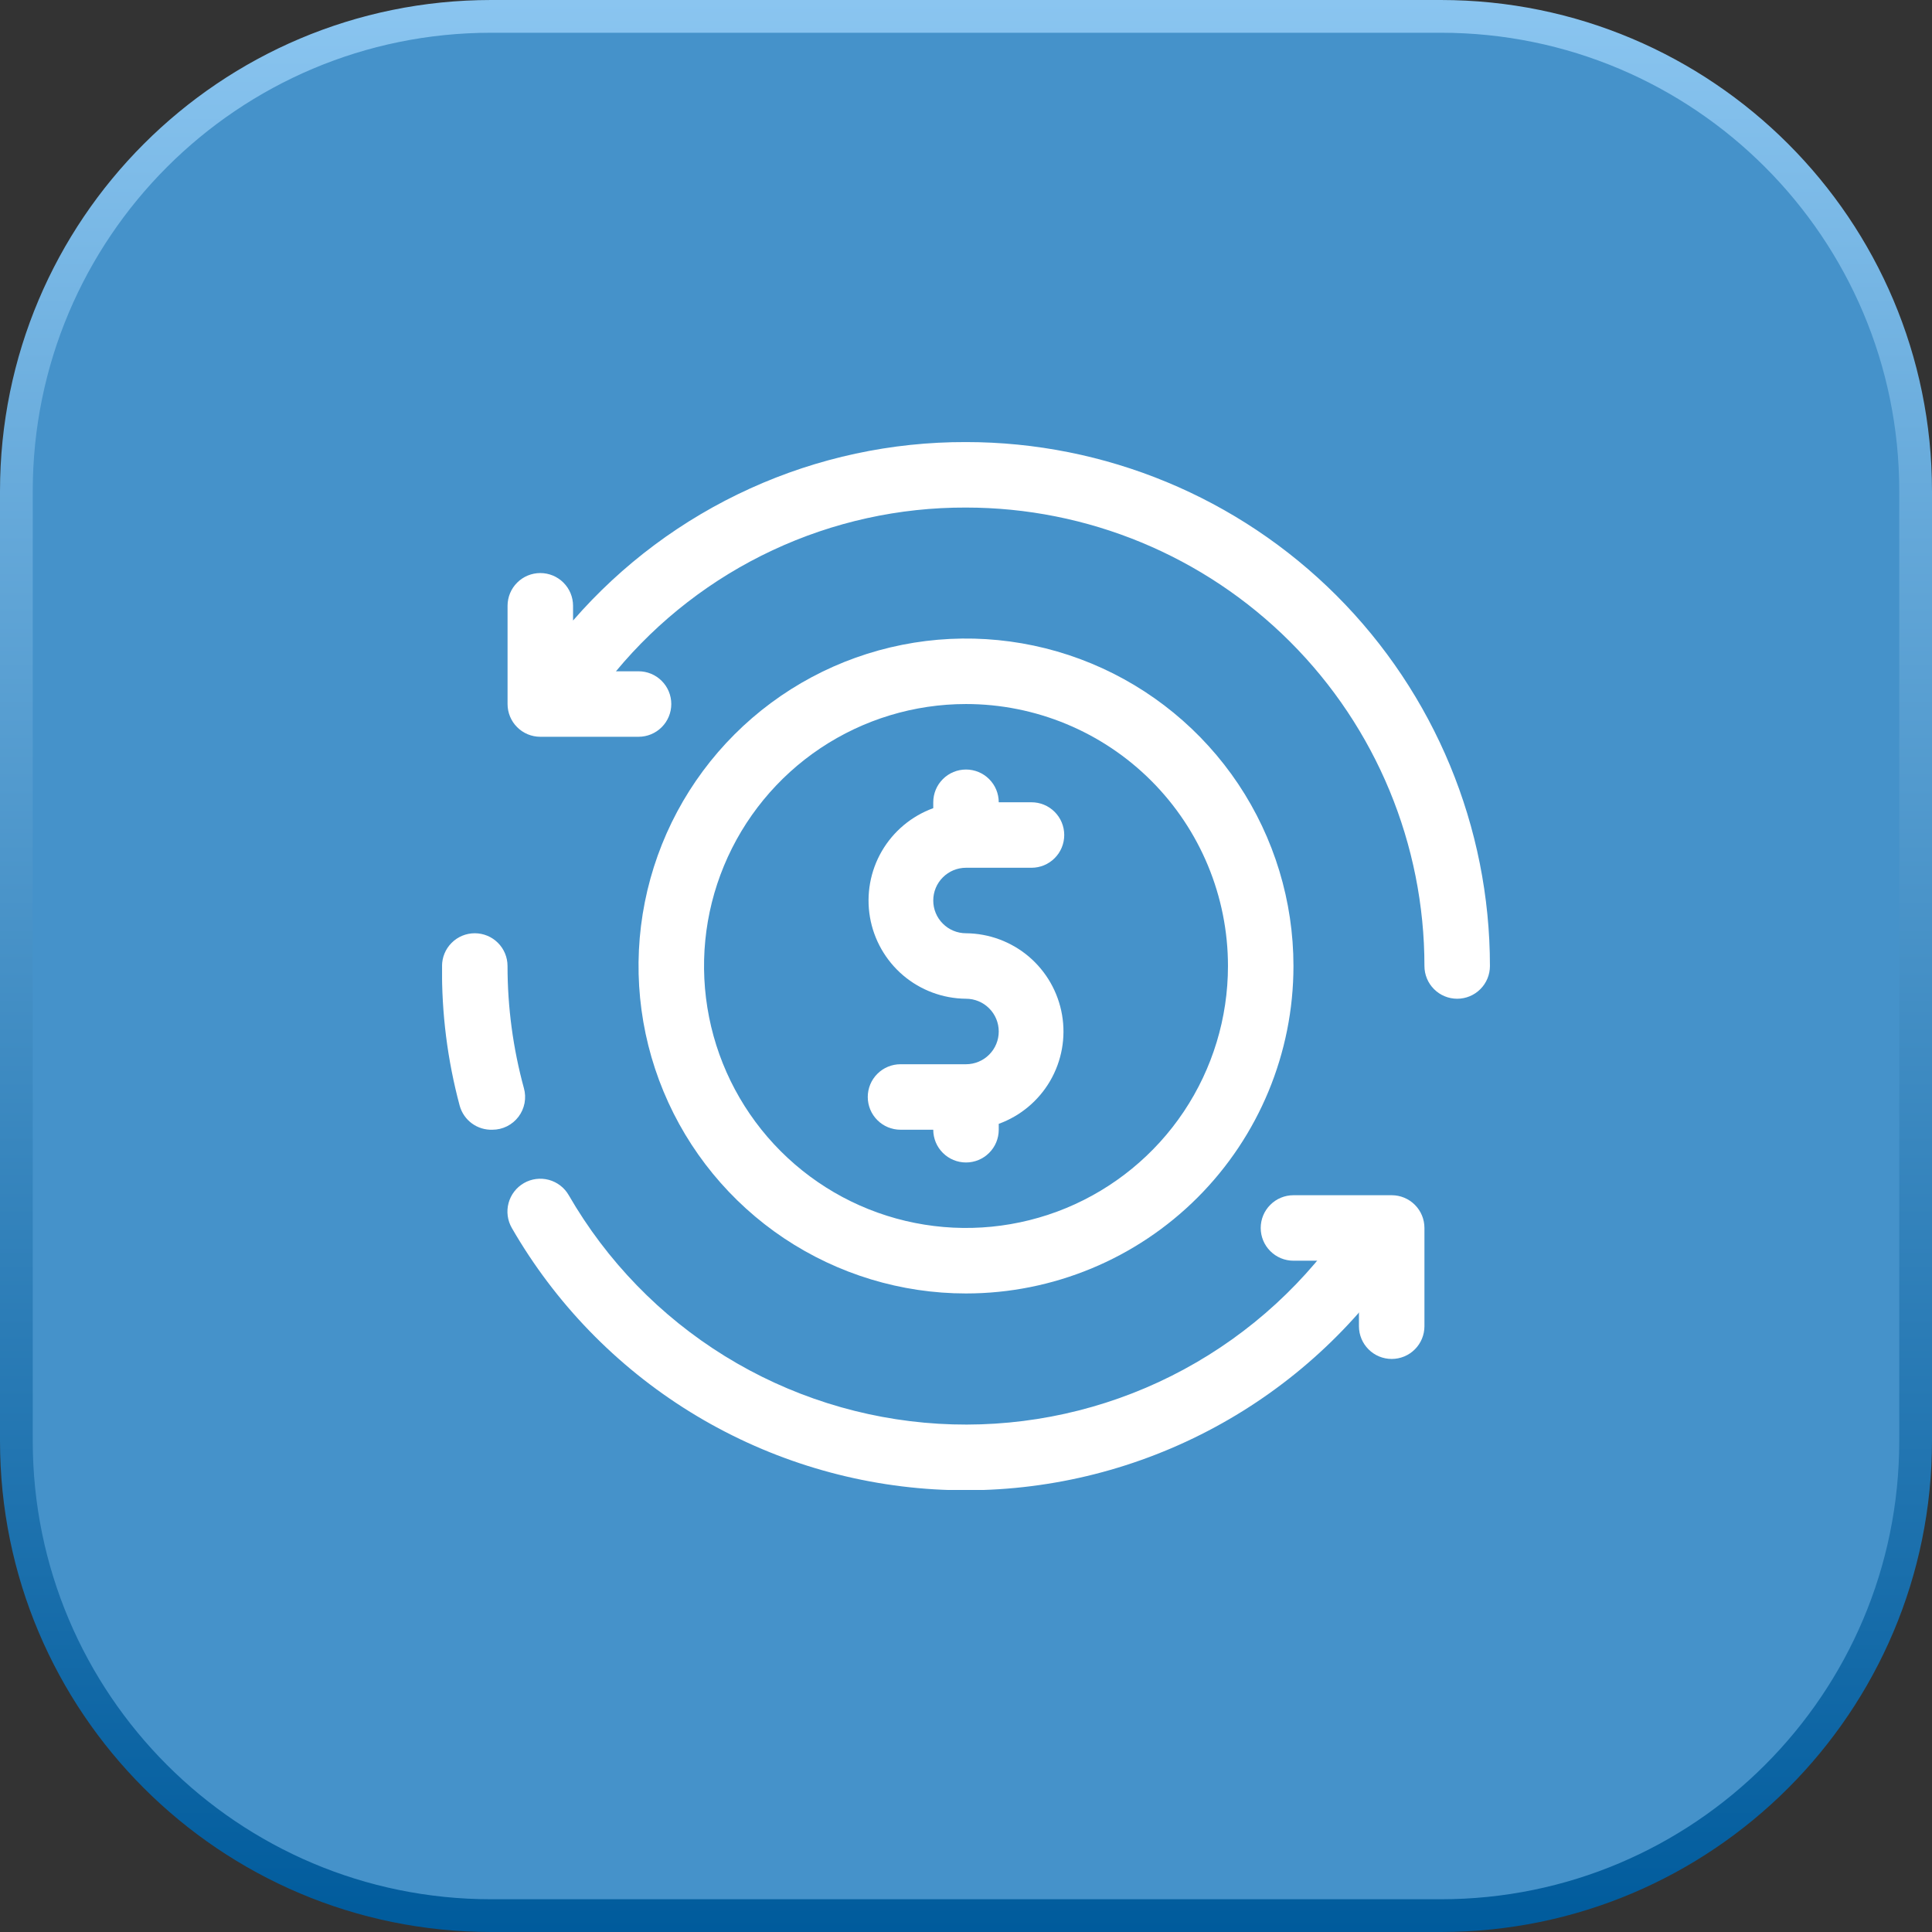
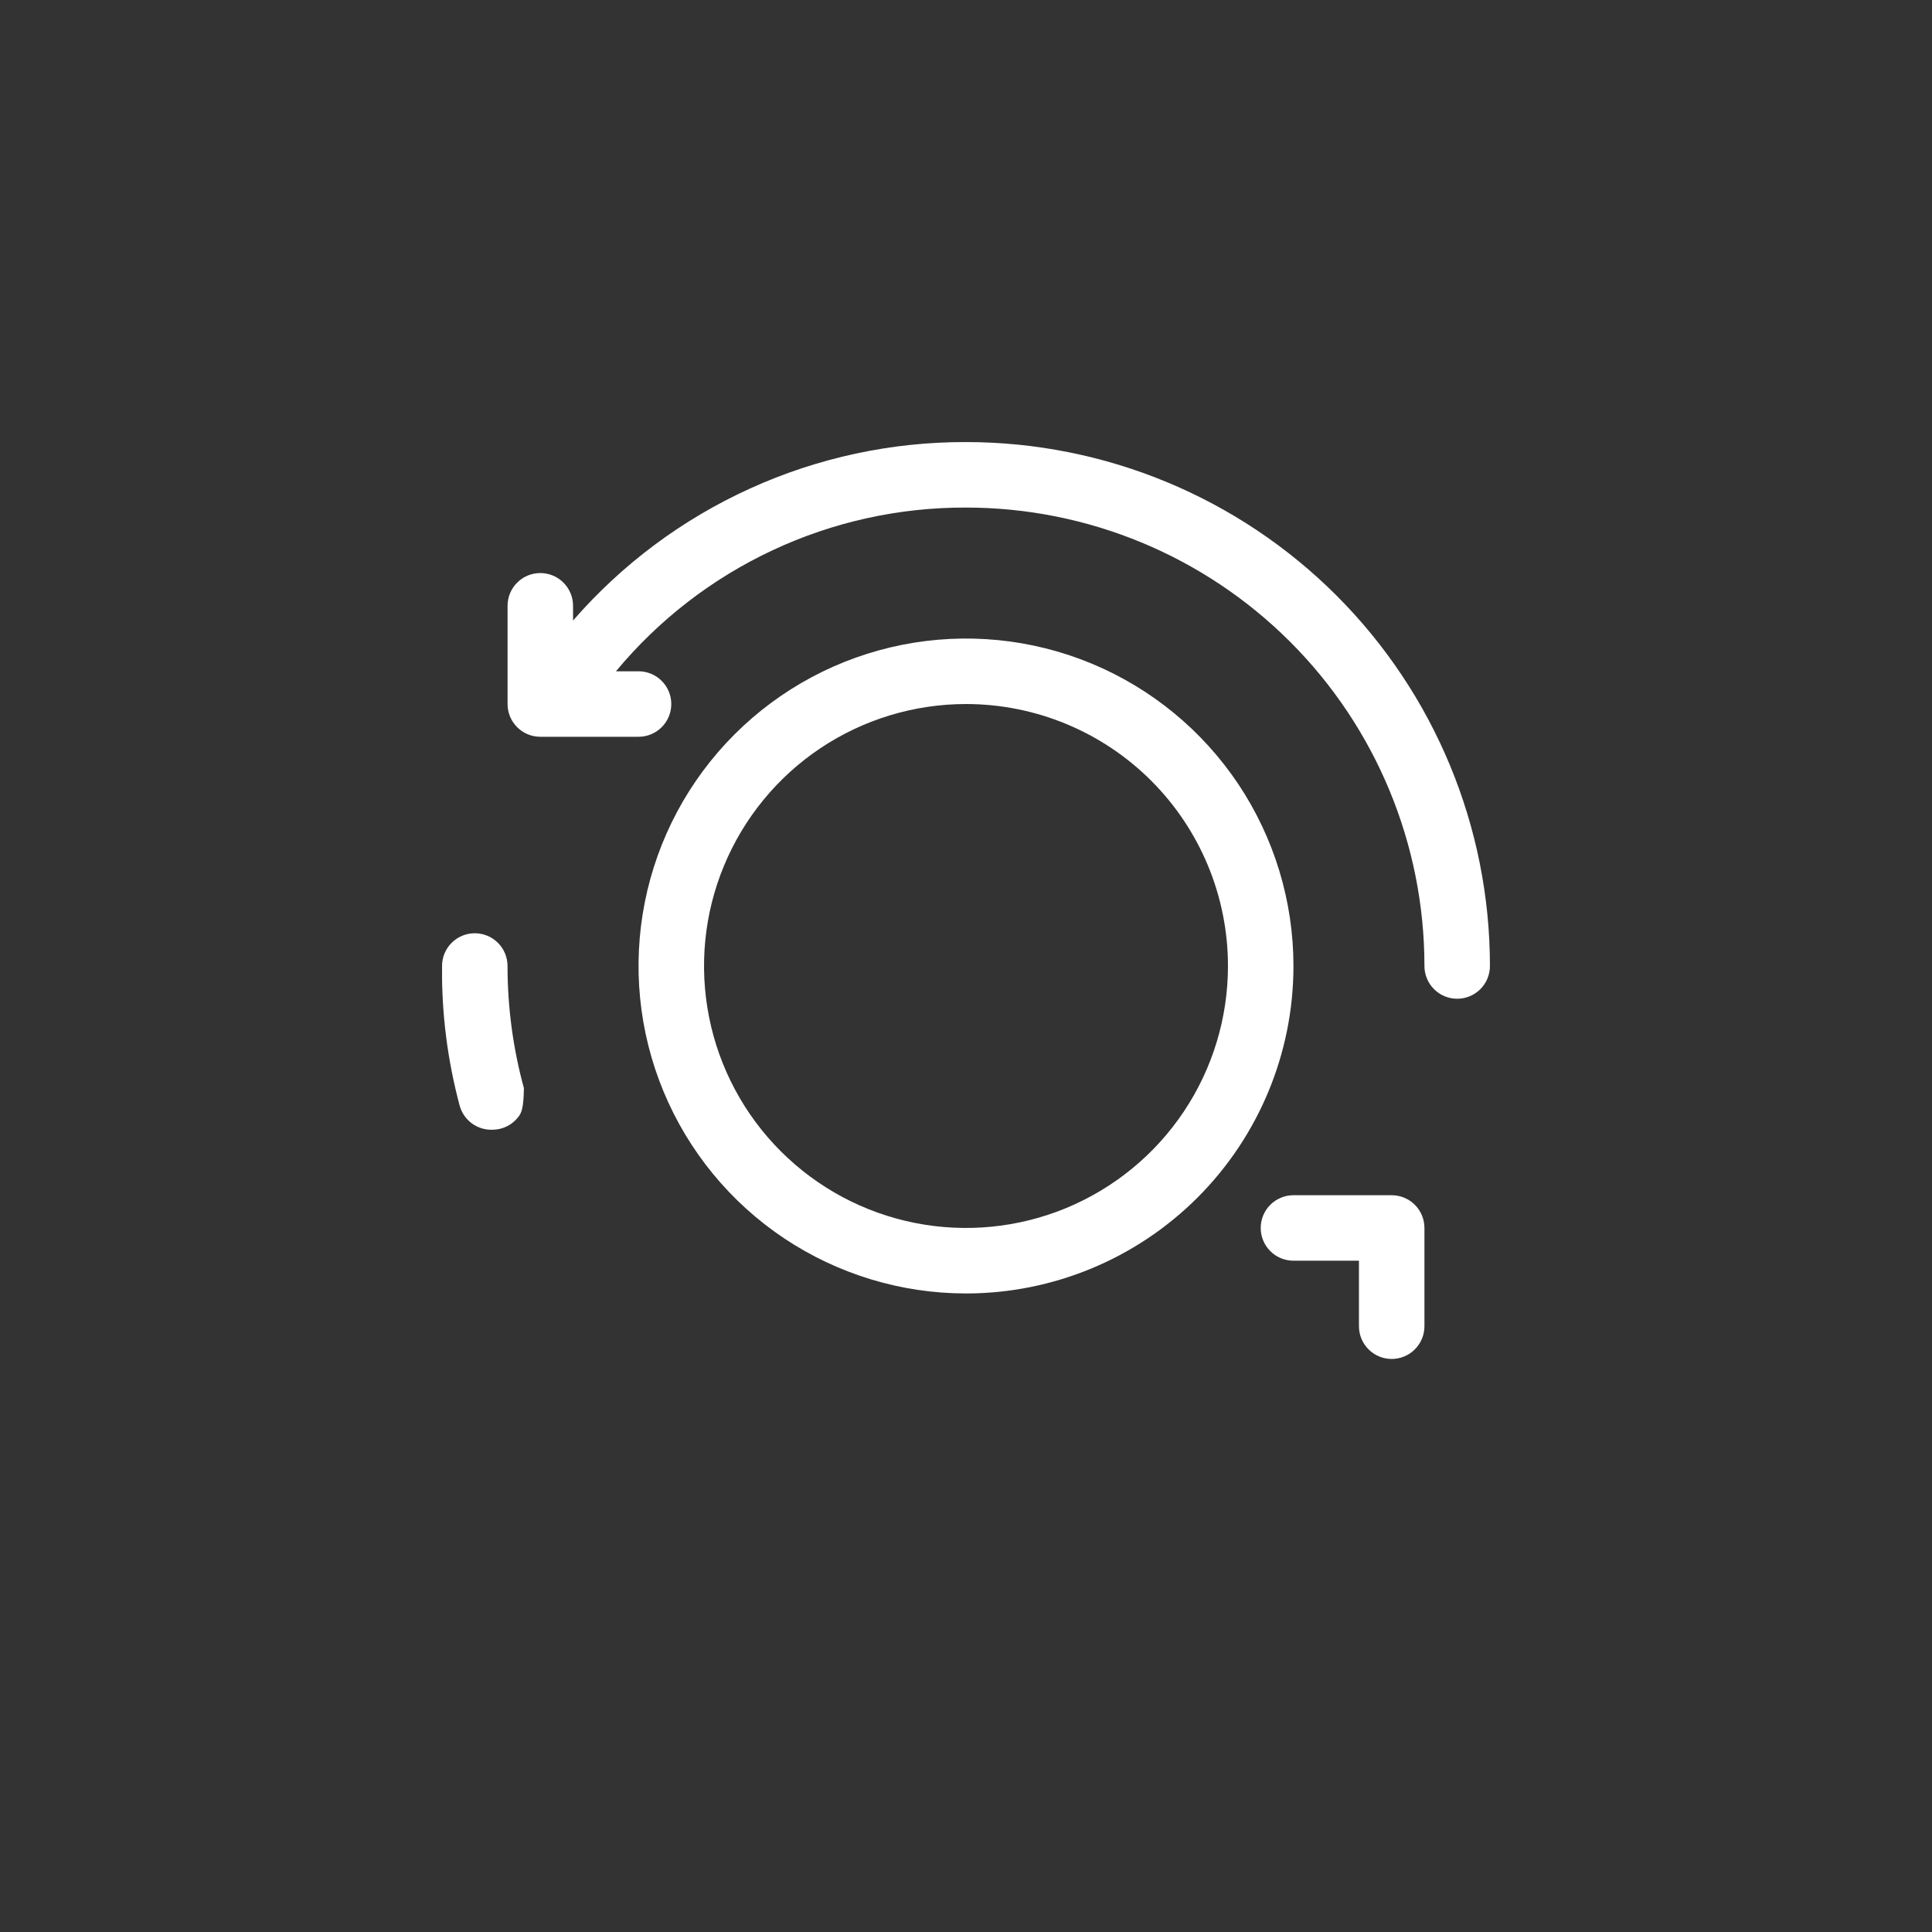
<svg xmlns="http://www.w3.org/2000/svg" width="59" height="59" viewBox="0 0 59 59" fill="none">
  <rect x="0" y="0" width="59" height="59" fill="#333333" stroke="none" />
-   <path d="M15 0.5H44C52.008 0.5 58.5 6.992 58.5 15V44C58.5 52.008 52.008 58.5 44 58.5H15C6.992 58.5 0.5 52.008 0.5 44V15C0.5 6.992 6.992 0.5 15 0.5Z" fill="#4592CA" />
-   <path d="M15 0.5H44C52.008 0.5 58.5 6.992 58.5 15V44C58.5 52.008 52.008 58.5 44 58.5H15C6.992 58.5 0.5 52.008 0.5 44V15C0.5 6.992 6.992 0.5 15 0.5Z" stroke="url(#paint0_linear_182_921)" />
  <g clip-path="url(#clip0_182_921)">
-     <path d="M29.5 28.5C29.235 28.5 28.98 28.395 28.793 28.207C28.605 28.02 28.5 27.765 28.5 27.5C28.5 27.235 28.605 26.98 28.793 26.793C28.98 26.605 29.235 26.5 29.5 26.5H31.5C31.765 26.5 32.02 26.395 32.207 26.207C32.395 26.02 32.5 25.765 32.5 25.5C32.5 25.235 32.395 24.98 32.207 24.793C32.02 24.605 31.765 24.5 31.5 24.5H30.5C30.5 24.235 30.395 23.98 30.207 23.793C30.02 23.605 29.765 23.5 29.5 23.5C29.235 23.5 28.98 23.605 28.793 23.793C28.605 23.98 28.5 24.235 28.5 24.5V24.68C27.839 24.92 27.283 25.385 26.929 25.993C26.576 26.602 26.448 27.315 26.567 28.008C26.686 28.701 27.045 29.331 27.581 29.787C28.117 30.242 28.797 30.494 29.5 30.5C29.765 30.5 30.02 30.605 30.207 30.793C30.395 30.98 30.5 31.235 30.5 31.5C30.5 31.765 30.395 32.02 30.207 32.207C30.02 32.395 29.765 32.5 29.5 32.5H27.5C27.235 32.5 26.98 32.605 26.793 32.793C26.605 32.98 26.5 33.235 26.5 33.5C26.5 33.765 26.605 34.02 26.793 34.207C26.98 34.395 27.235 34.5 27.5 34.5H28.5C28.5 34.765 28.605 35.02 28.793 35.207C28.98 35.395 29.235 35.5 29.5 35.5C29.765 35.5 30.02 35.395 30.207 35.207C30.395 35.02 30.5 34.765 30.5 34.5V34.32C31.161 34.08 31.717 33.615 32.071 33.007C32.424 32.398 32.553 31.685 32.433 30.992C32.314 30.299 31.955 29.669 31.419 29.213C30.883 28.758 30.203 28.506 29.5 28.5V28.5Z" fill="white" />
-     <path d="M15.63 37.5C15.497 37.269 15.461 36.995 15.531 36.738C15.6 36.481 15.769 36.263 15.999 36.13C16.23 35.997 16.504 35.962 16.761 36.031C17.018 36.101 17.237 36.269 17.369 36.5C18.527 38.506 20.164 40.194 22.134 41.412C24.104 42.63 26.346 43.34 28.658 43.479C30.97 43.618 33.28 43.181 35.382 42.207C37.483 41.233 39.31 39.754 40.7 37.9C40.859 37.688 41.096 37.548 41.358 37.51C41.621 37.473 41.887 37.541 42.099 37.7C42.312 37.859 42.452 38.096 42.489 38.359C42.527 38.621 42.459 38.888 42.3 39.1C40.712 41.22 38.624 42.913 36.221 44.026C33.819 45.14 31.177 45.64 28.534 45.482C25.89 45.323 23.328 44.511 21.075 43.118C18.823 41.725 16.952 39.794 15.63 37.5V37.5Z" fill="white" />
-     <path d="M15.039 34.5C14.815 34.508 14.594 34.441 14.412 34.308C14.231 34.176 14.1 33.986 14.039 33.77C13.665 32.378 13.483 30.941 13.499 29.5C13.499 29.235 13.604 28.98 13.792 28.793C13.979 28.605 14.234 28.5 14.499 28.5C14.764 28.5 15.019 28.605 15.206 28.793C15.394 28.98 15.499 29.235 15.499 29.5C15.499 30.76 15.667 32.014 15.999 33.23C16.041 33.378 16.047 33.534 16.019 33.686C15.99 33.837 15.927 33.98 15.834 34.103C15.741 34.226 15.621 34.326 15.483 34.395C15.345 34.464 15.193 34.5 15.039 34.5V34.5Z" fill="white" />
+     <path d="M15.039 34.5C14.815 34.508 14.594 34.441 14.412 34.308C14.231 34.176 14.1 33.986 14.039 33.77C13.665 32.378 13.483 30.941 13.499 29.5C13.499 29.235 13.604 28.98 13.792 28.793C13.979 28.605 14.234 28.5 14.499 28.5C14.764 28.5 15.019 28.605 15.206 28.793C15.394 28.98 15.499 29.235 15.499 29.5C15.499 30.76 15.667 32.014 15.999 33.23C15.99 33.837 15.927 33.98 15.834 34.103C15.741 34.226 15.621 34.326 15.483 34.395C15.345 34.464 15.193 34.5 15.039 34.5V34.5Z" fill="white" />
    <path d="M29.5 13.5C27.226 13.494 24.977 13.977 22.906 14.918C20.836 15.858 18.992 17.233 17.5 18.95V18.5C17.5 18.235 17.395 17.98 17.207 17.793C17.02 17.605 16.765 17.5 16.5 17.5C16.235 17.5 15.98 17.605 15.793 17.793C15.605 17.98 15.5 18.235 15.5 18.5V21.5C15.5 21.765 15.605 22.02 15.793 22.207C15.98 22.395 16.235 22.5 16.5 22.5H19.5C19.765 22.5 20.02 22.395 20.207 22.207C20.395 22.02 20.5 21.765 20.5 21.5C20.5 21.235 20.395 20.98 20.207 20.793C20.02 20.605 19.765 20.5 19.5 20.5H18.81C20.113 18.93 21.747 17.667 23.595 16.803C25.443 15.938 27.46 15.493 29.5 15.5C33.213 15.5 36.774 16.975 39.4 19.601C42.025 22.226 43.5 25.787 43.5 29.5C43.5 29.765 43.605 30.02 43.793 30.207C43.98 30.395 44.235 30.5 44.5 30.5C44.765 30.5 45.02 30.395 45.207 30.207C45.395 30.02 45.5 29.765 45.5 29.5C45.5 25.257 43.814 21.187 40.814 18.186C37.813 15.186 33.743 13.5 29.5 13.5V13.5Z" fill="white" />
    <path d="M42.5 41.5C42.235 41.5 41.98 41.395 41.793 41.207C41.605 41.02 41.5 40.765 41.5 40.5V38.5H39.5C39.235 38.5 38.98 38.395 38.793 38.207C38.605 38.02 38.5 37.765 38.5 37.5C38.5 37.235 38.605 36.98 38.793 36.793C38.98 36.605 39.235 36.5 39.5 36.5H42.5C42.765 36.5 43.02 36.605 43.207 36.793C43.395 36.98 43.5 37.235 43.5 37.5V40.5C43.5 40.765 43.395 41.02 43.207 41.207C43.02 41.395 42.765 41.5 42.5 41.5Z" fill="white" />
    <path d="M29.5 39.5C27.522 39.5 25.589 38.913 23.944 37.815C22.3 36.716 21.018 35.154 20.261 33.327C19.504 31.5 19.306 29.489 19.692 27.549C20.078 25.609 21.03 23.828 22.429 22.429C23.828 21.03 25.609 20.078 27.549 19.692C29.489 19.306 31.5 19.504 33.327 20.261C35.154 21.018 36.716 22.3 37.815 23.944C38.913 25.589 39.5 27.522 39.5 29.5C39.5 32.152 38.446 34.696 36.571 36.571C34.696 38.446 32.152 39.5 29.5 39.5ZM29.5 21.5C27.918 21.5 26.371 21.969 25.055 22.848C23.74 23.727 22.715 24.977 22.109 26.439C21.503 27.9 21.345 29.509 21.654 31.061C21.962 32.613 22.724 34.038 23.843 35.157C24.962 36.276 26.387 37.038 27.939 37.346C29.491 37.655 31.1 37.496 32.562 36.891C34.023 36.285 35.273 35.26 36.152 33.945C37.031 32.629 37.5 31.082 37.5 29.5C37.5 27.378 36.657 25.343 35.157 23.843C33.657 22.343 31.622 21.5 29.5 21.5Z" fill="white" />
  </g>
  <defs>
    <linearGradient id="paint0_linear_182_921" x1="29.5" y1="0" x2="29.5" y2="59" gradientUnits="userSpaceOnUse">
      <stop stop-color="#8AC5F0" />
      <stop offset="1" stop-color="#005B9C" />
    </linearGradient>
    <clipPath id="clip0_182_921">
      <rect width="32" height="32" fill="white" transform="translate(13.5 13.5)" />
    </clipPath>
  </defs>
</svg>